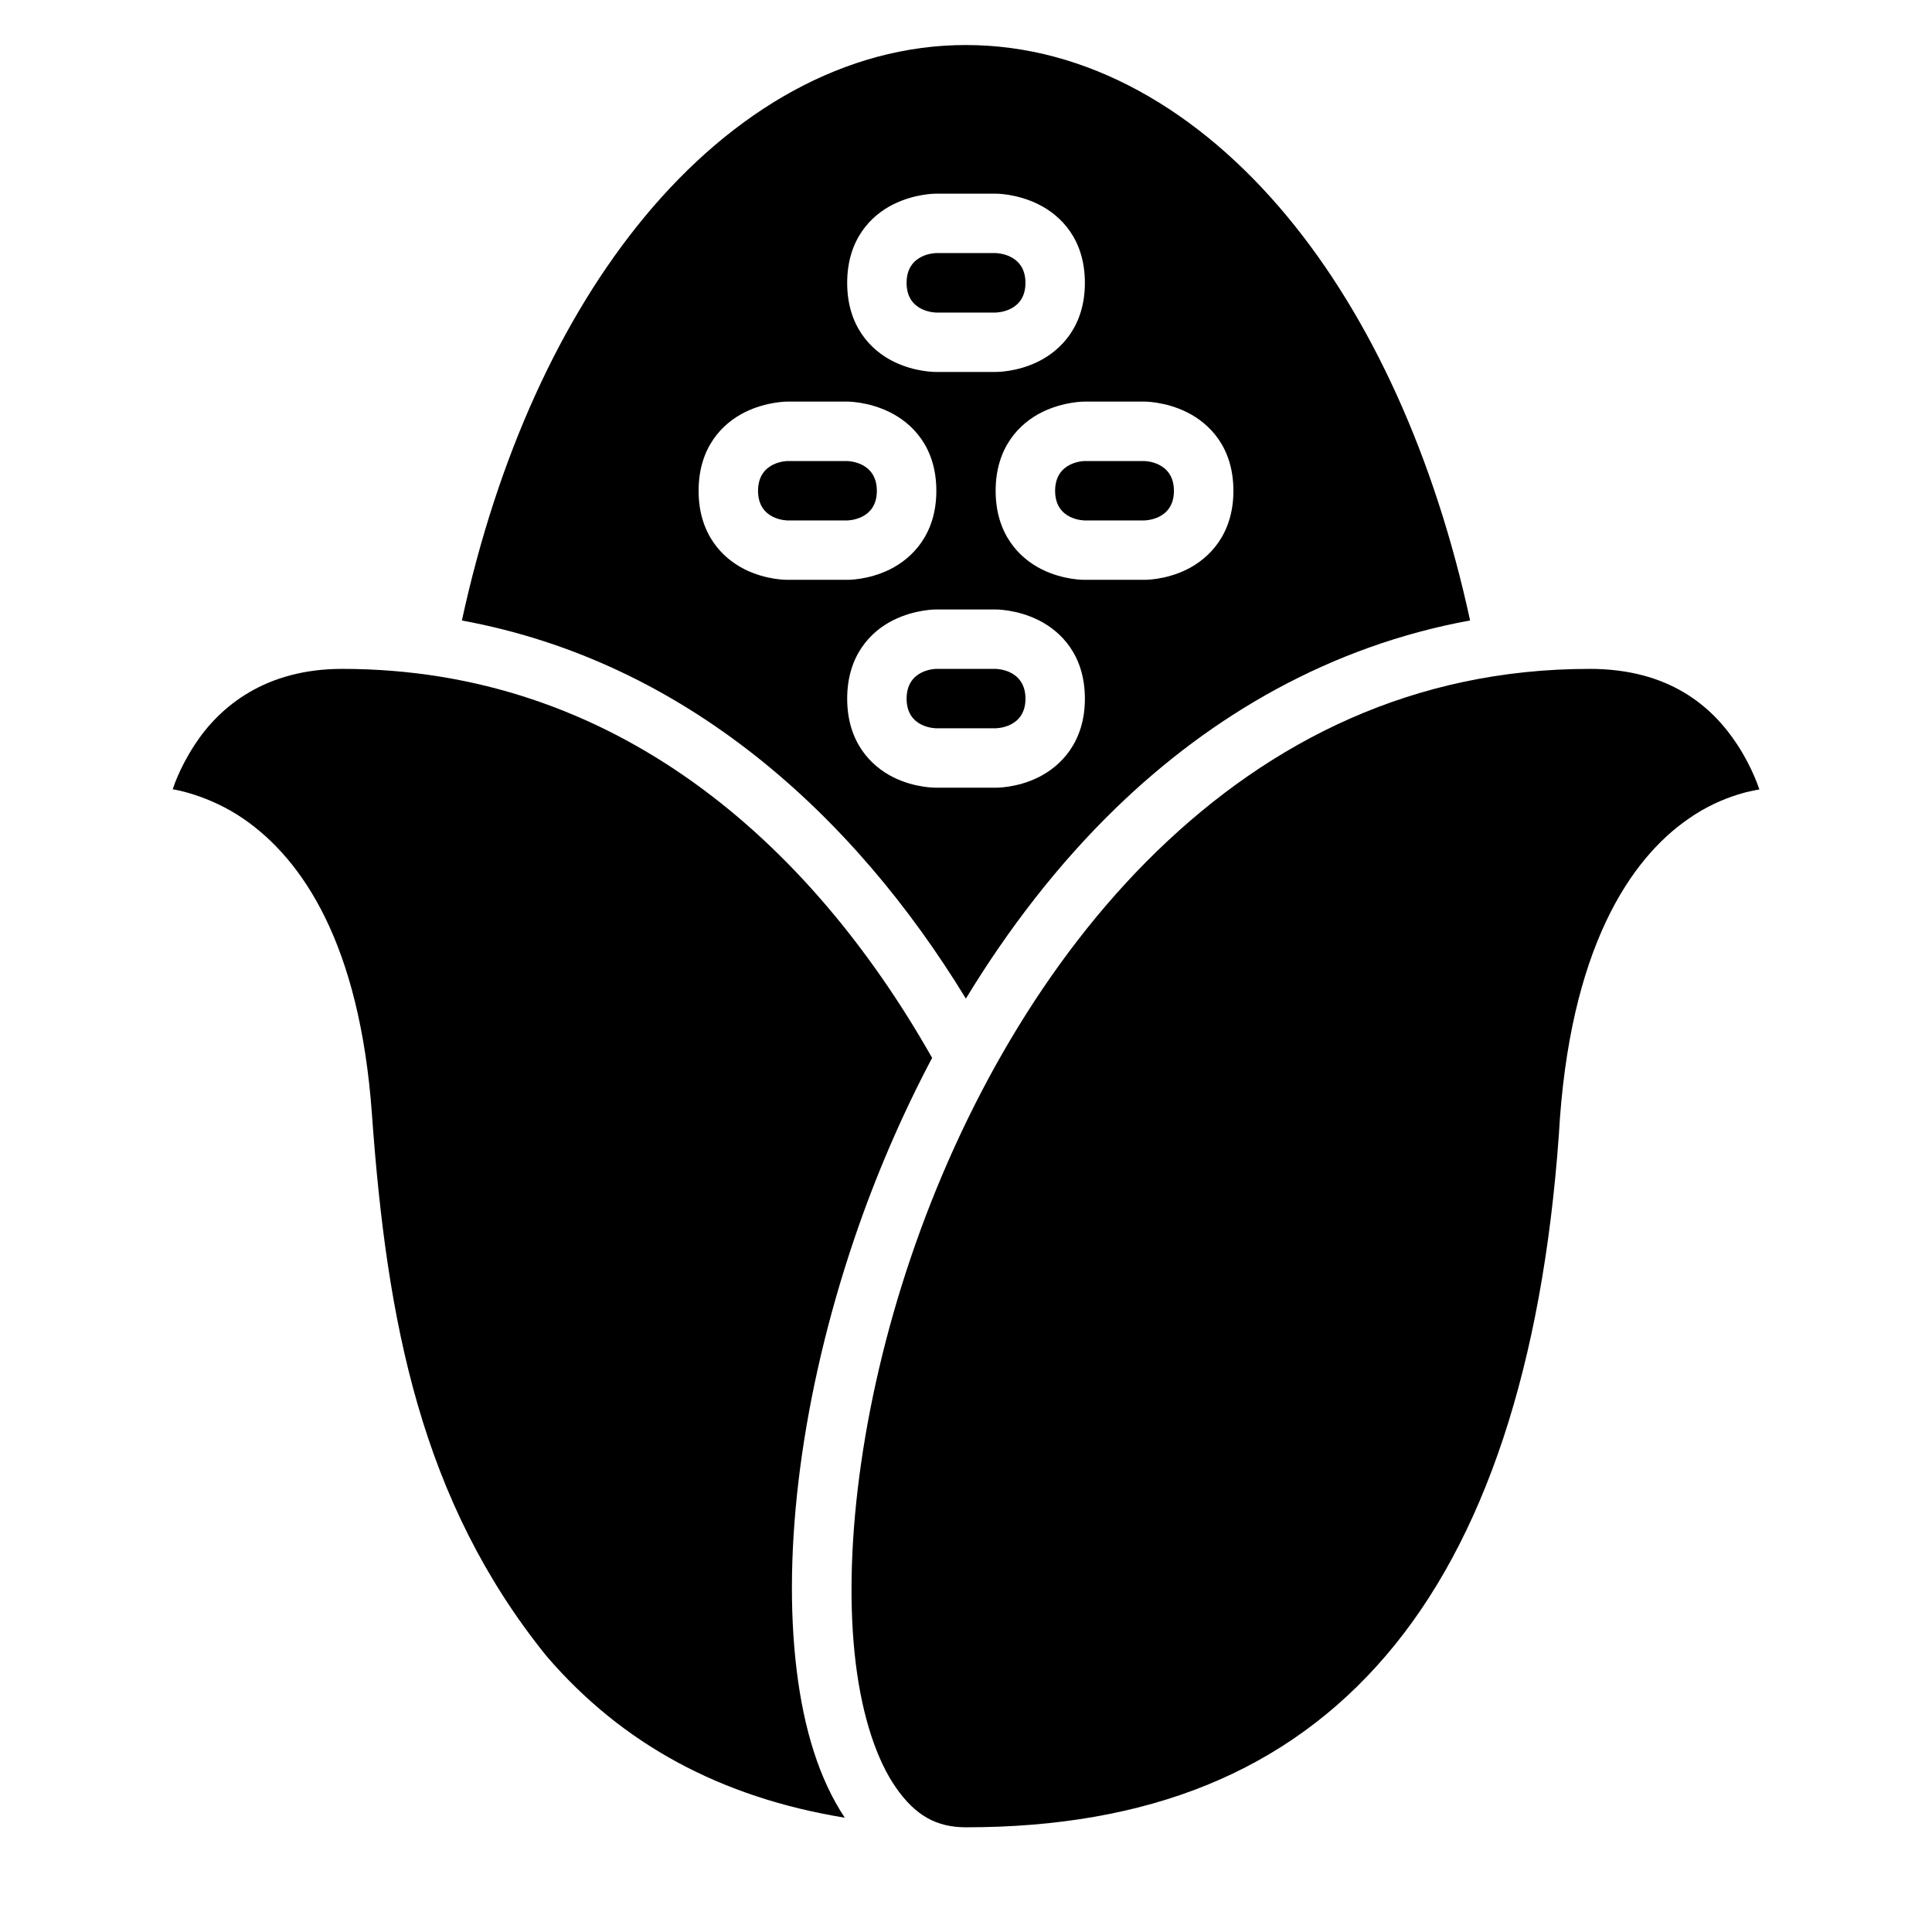
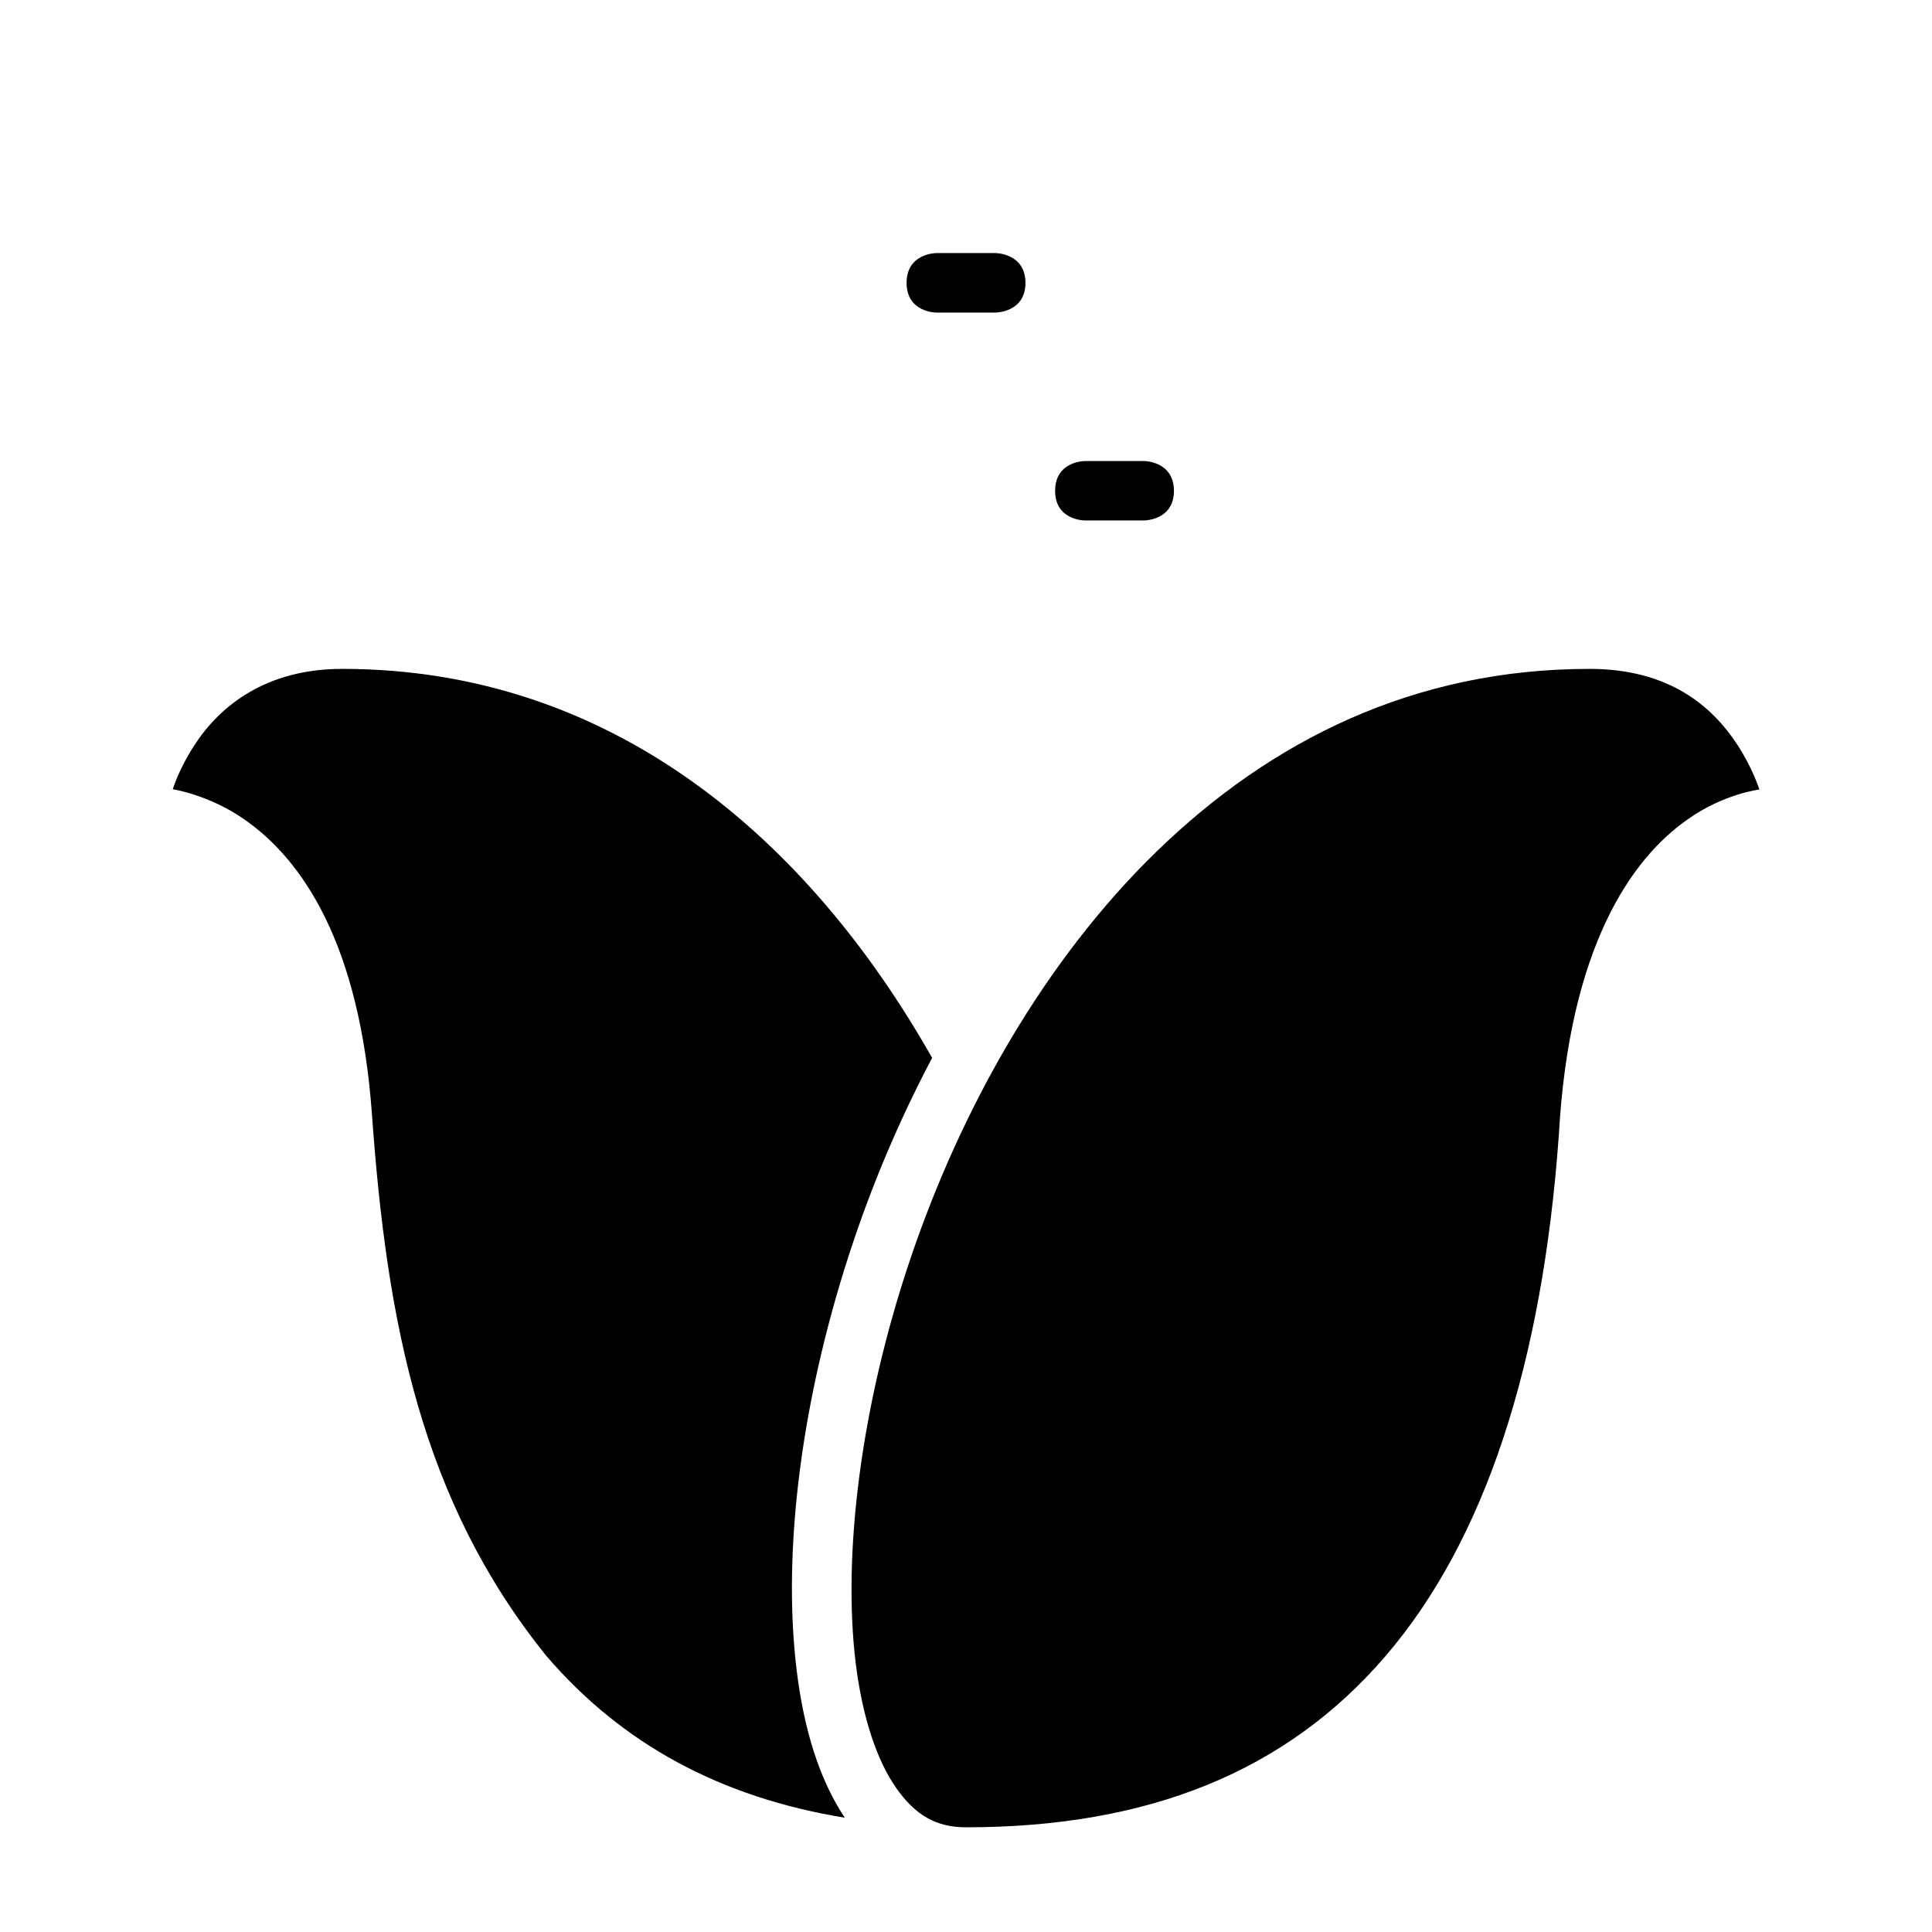
<svg xmlns="http://www.w3.org/2000/svg" fill="#000000" width="800px" height="800px" version="1.1" viewBox="144 144 512 512">
  <g>
-     <path d="m400 155.93c-32.031 0-61.75 17.227-85.242 45.621-22.09 26.699-38.949 63.516-48.352 106.89 59.277 10.867 103.88 51.535 133.56 100.2 11.164-18.352 24.344-35.562 39.727-50.477 25.402-24.621 56.867-42.957 93.898-49.738-9.414-43.418-26.277-80.273-48.402-106.98-23.48-28.34-53.199-45.512-85.191-45.512zm-7.902 39.391h15.742s5.578-0.062 11.395 2.848c5.812 2.906 12.27 9.129 12.27 20.801 0 11.582-6.457 17.895-12.27 20.801-5.816 2.91-11.395 2.801-11.395 2.801h-15.742s-5.582 0.109-11.395-2.801c-5.812-2.906-12.191-9.227-12.191-20.801 0-11.602 6.379-17.895 12.191-20.801 5.812-2.91 11.395-2.848 11.395-2.848zm-39.363 55.105h15.746s5.578-0.062 11.391 2.844c5.816 2.906 12.27 9.133 12.27 20.805 0 11.582-6.453 17.895-12.27 20.801-5.812 2.906-11.391 2.785-11.391 2.785h-15.746s-5.578 0.121-11.391-2.785c-5.816-2.906-12.207-9.23-12.207-20.801 0-11.605 6.391-17.898 12.207-20.805 5.812-2.906 11.391-2.844 11.391-2.844zm78.723 0h15.742s5.578-0.062 11.395 2.844c5.812 2.906 12.27 9.133 12.27 20.805 0 11.582-6.457 17.895-12.27 20.801-5.816 2.906-11.395 2.785-11.395 2.785h-15.742s-5.582 0.121-11.395-2.785-12.207-9.23-12.207-20.801c0-11.605 6.394-17.898 12.207-20.805s11.395-2.844 11.395-2.844zm-39.359 55.09h15.742s5.578-0.062 11.395 2.844c5.812 2.906 12.27 9.133 12.27 20.801 0 11.586-6.457 17.898-12.27 20.805-5.816 2.906-11.395 2.781-11.395 2.781h-15.742s-5.582 0.125-11.395-2.781-12.191-9.23-12.191-20.805c0-11.602 6.379-17.895 12.191-20.801s11.395-2.844 11.395-2.844z" />
    <path d="m392.1 211.07s-7.844 0.016-7.844 7.902c0 7.856 7.84 7.856 7.84 7.856h15.742s7.91 0 7.918-7.856c-0.004-7.887-7.914-7.902-7.914-7.902z" />
-     <path d="m352.73 266.18s-7.84 0.012-7.84 7.902c0 7.856 7.84 7.84 7.84 7.84h15.742s7.894 0.016 7.902-7.84c-0.004-7.891-7.898-7.902-7.898-7.902z" />
    <path d="m431.46 266.18s-7.844 0.012-7.844 7.902c0 7.856 7.844 7.84 7.844 7.84h15.742s7.894 0.016 7.902-7.84c-0.008-7.891-7.902-7.902-7.902-7.902z" />
-     <path d="m392.1 321.26s-7.84 0.016-7.84 7.902c0 7.856 7.84 7.84 7.84 7.84h15.742s7.91 0.016 7.918-7.84c-0.008-7.887-7.918-7.902-7.918-7.902z" />
    <path d="m565.33 321.26c20.895 0.016 32.344 9.812 39.051 20.047 4.098 6.227 5.867 11.918 5.867 11.918s-9.48 1.156-18.883 7.84c-15.105 10.457-31.508 34.062-34.258 83.738-4.356 60.789-19.598 107.37-45.875 138.01-26.277 30.645-62.879 45.441-111.22 45.441-7.953 0-13.461-3.207-18.539-10.461-5.082-7.25-8.941-18.715-10.695-33.004-3.508-28.578 1.234-68.125 14.586-107.5 13.352-39.379 35.258-78.66 65.316-107.79 30.055-29.137 67.918-48.27 114.65-48.234z" />
    <path d="m234.67 321.26c-20.203 0-32.34 9.809-39.039 20.051-4.312 6.594-5.844 11.855-5.844 11.855s9.453 1.398 18.852 7.902c15.379 10.633 30.672 32.793 33.934 78.289 3.945 55.102 13.035 102.34 46.203 143.46 20.098 23.438 46.285 37.531 79.102 42.895-6.832-10.262-10.852-23.574-12.746-39.004-3.918-31.938 1.277-73.176 15.285-114.48 5.477-16.156 12.371-32.301 20.602-47.879-32.5-57.383-84.238-103.09-156.35-103.09z" />
  </g>
</svg>